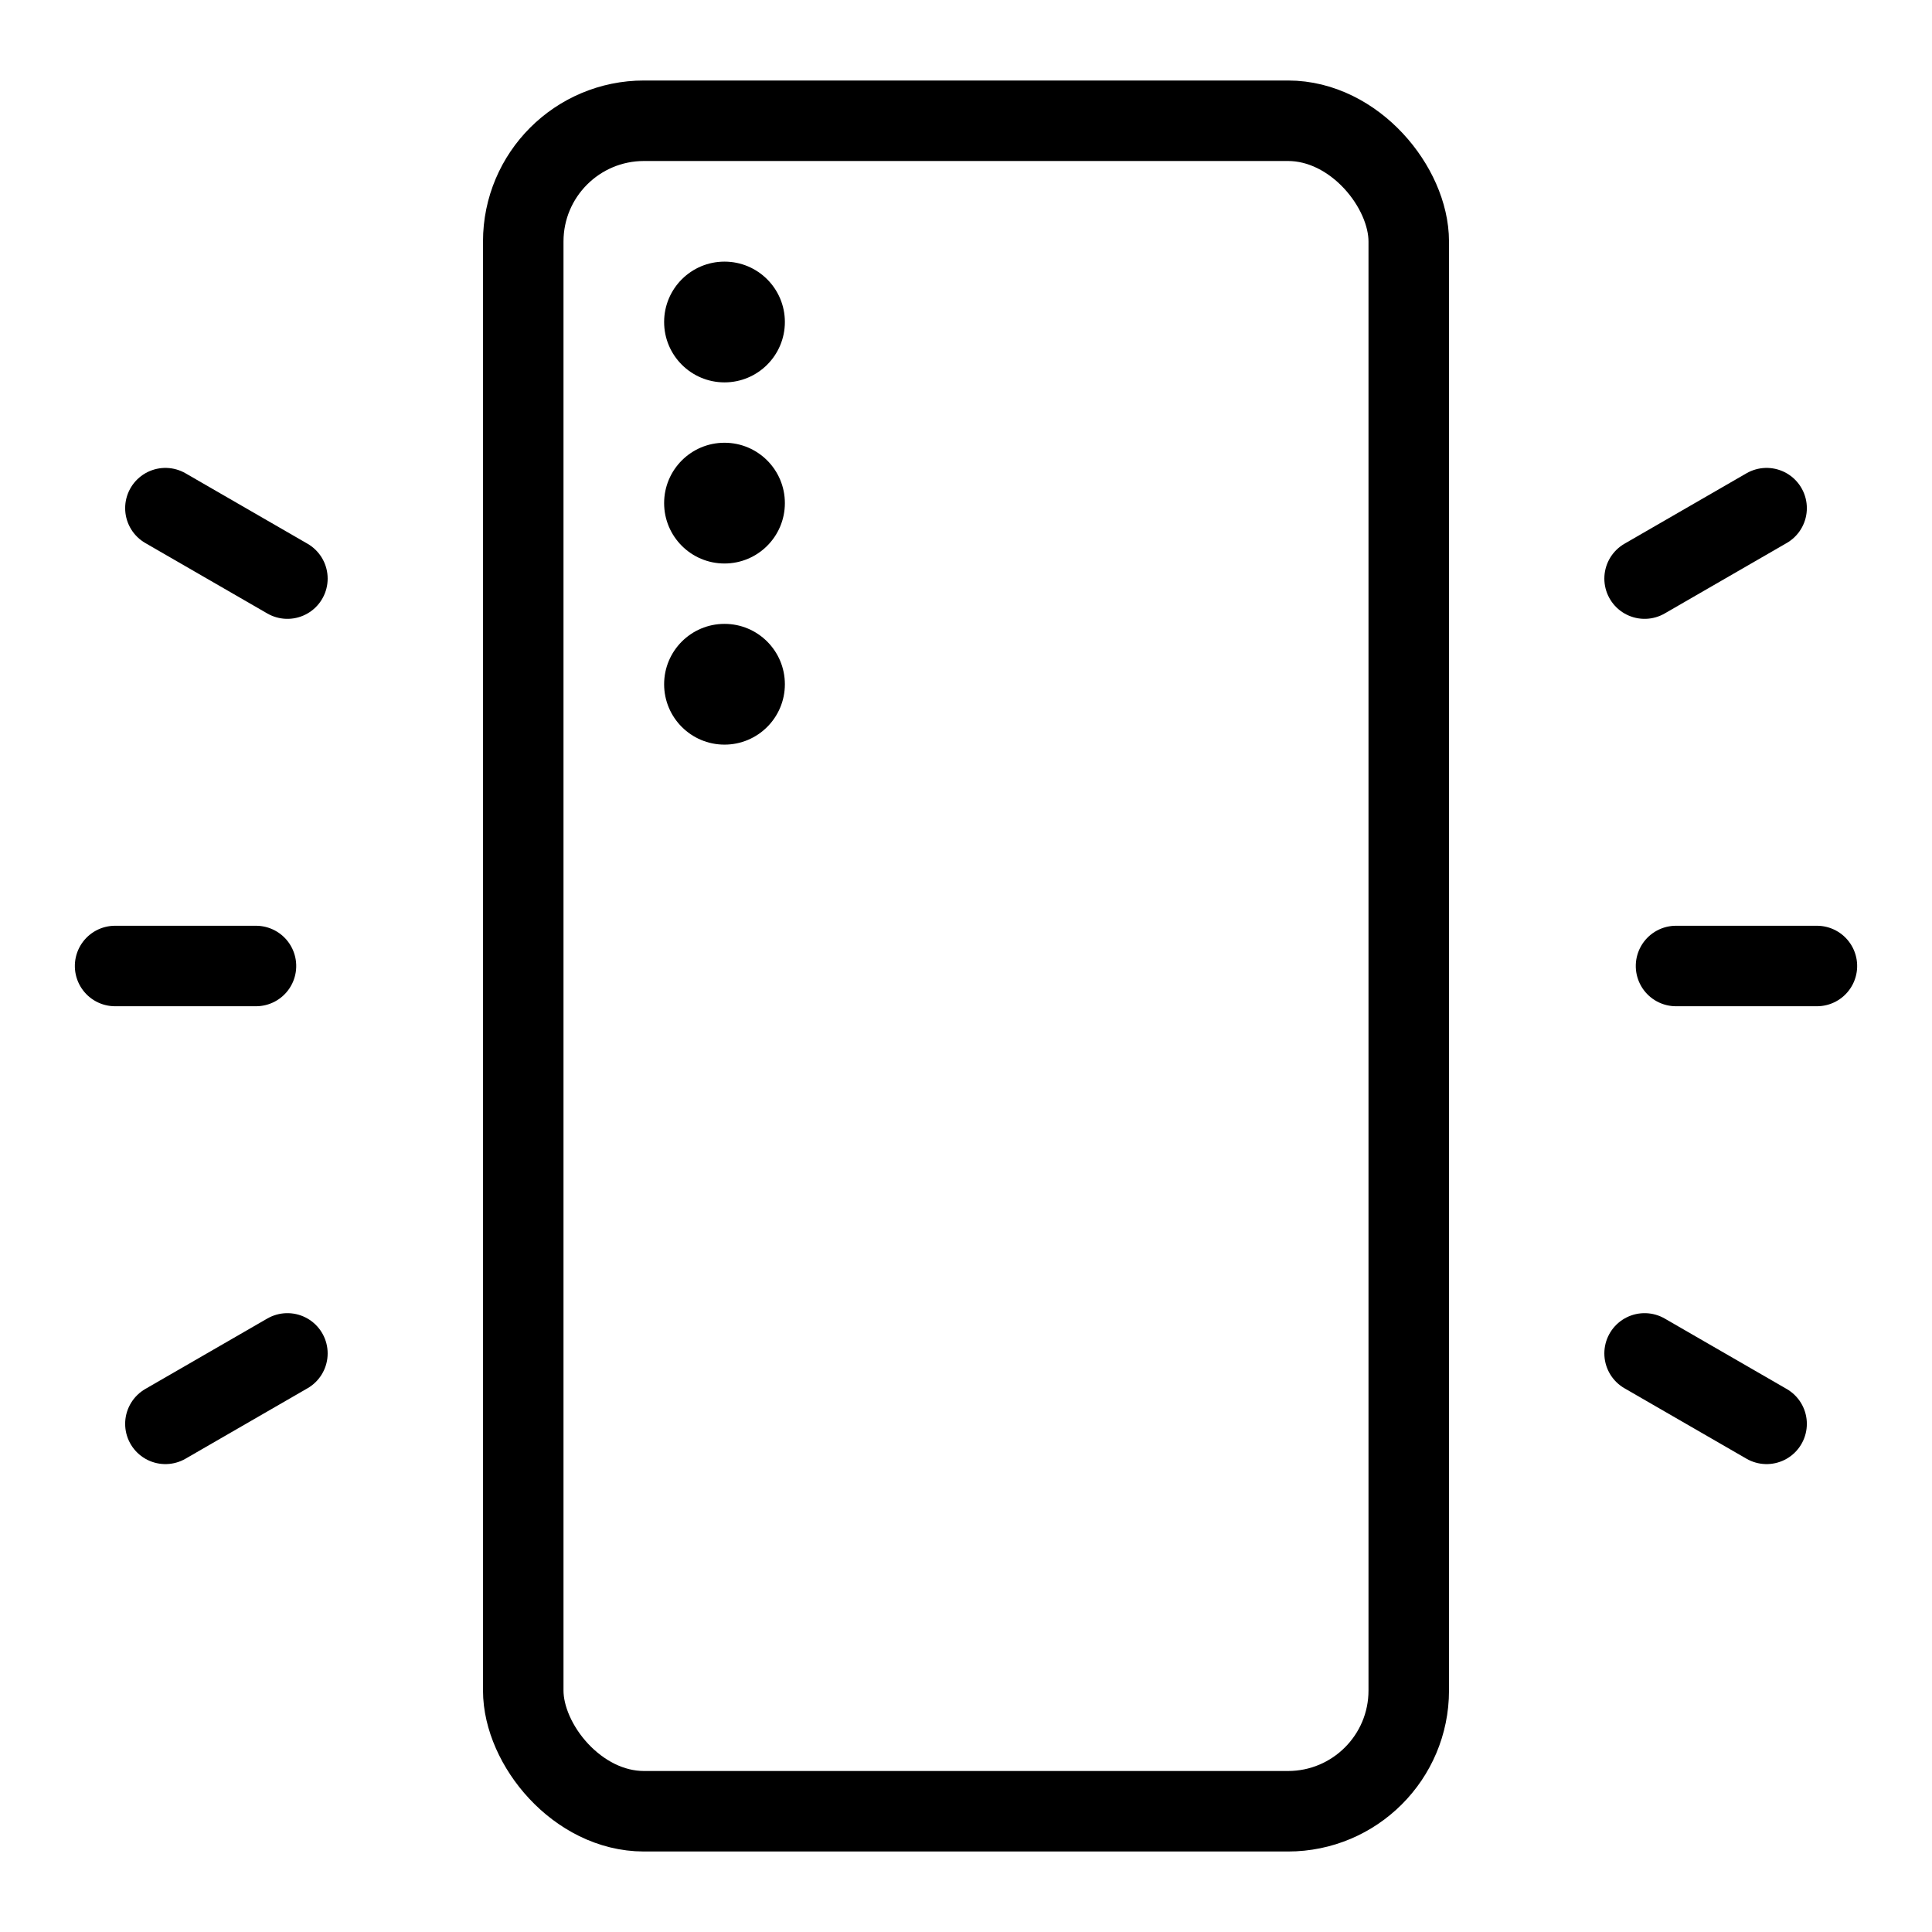
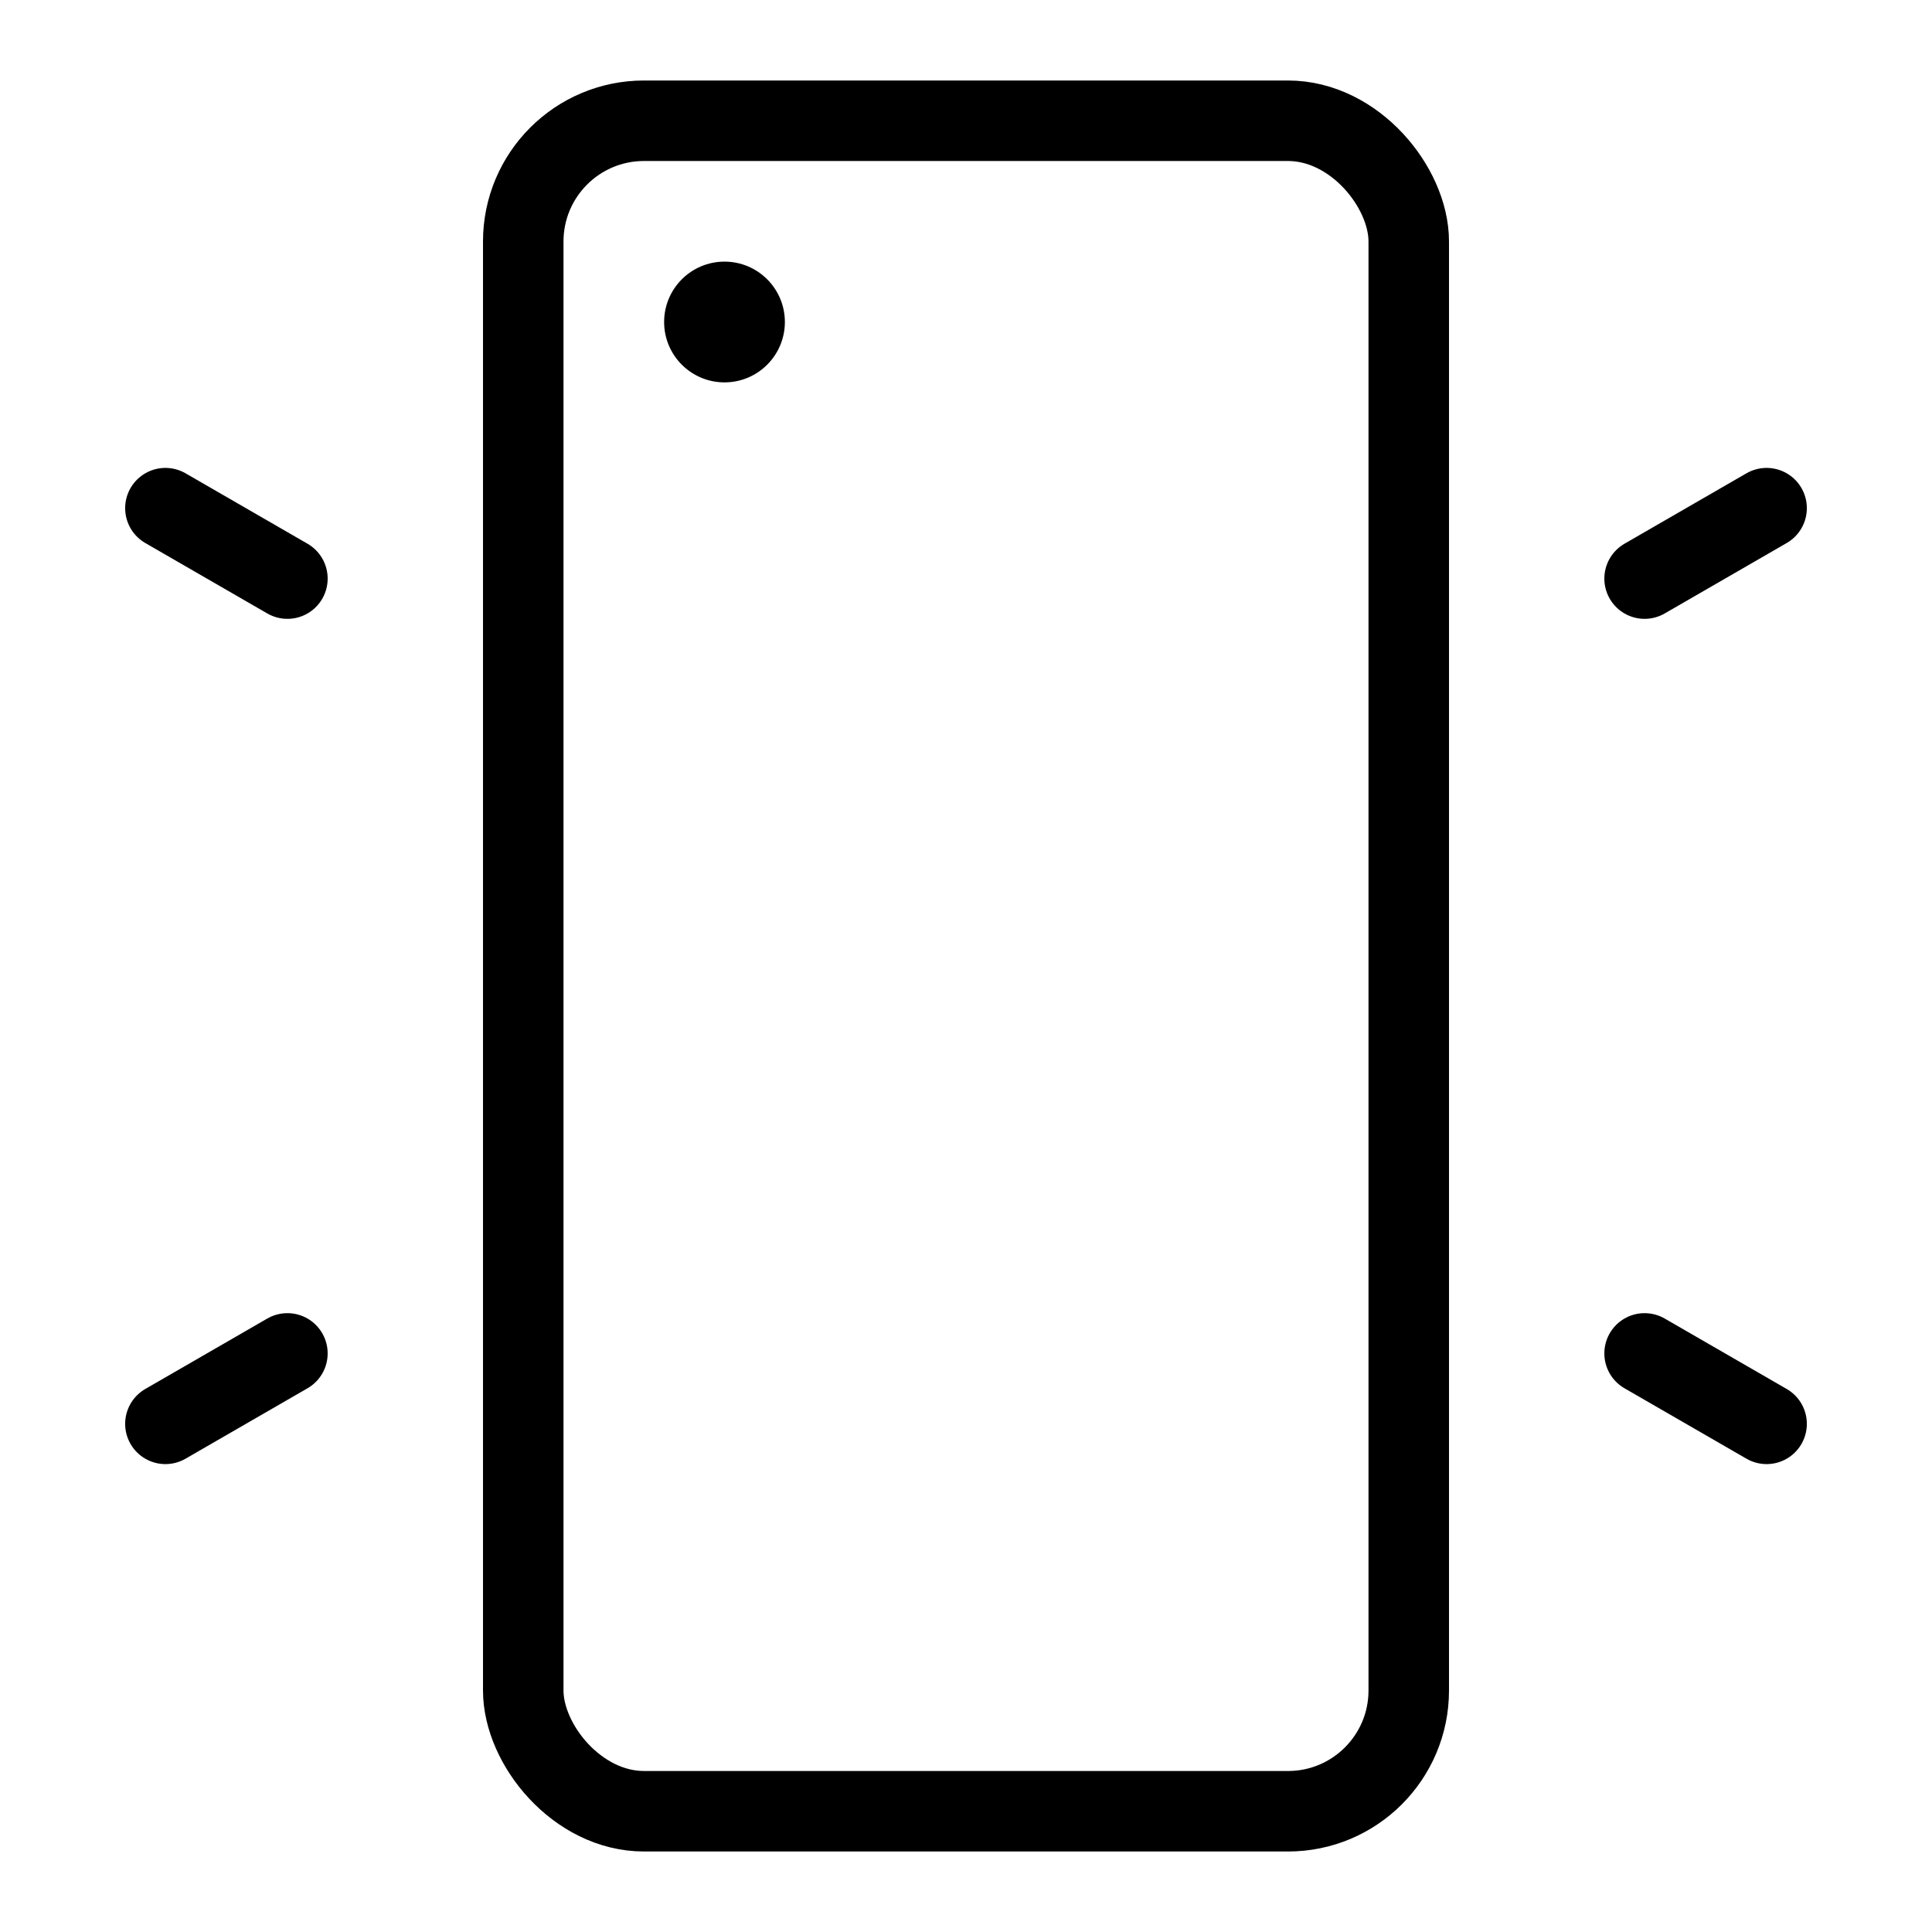
<svg xmlns="http://www.w3.org/2000/svg" width="96" height="96" viewBox="0 0 96 96">
  <g id="a35_01_Design" transform="translate(-4443 -2619)">
    <rect id="사각형_2009" data-name="사각형 2009" width="96" height="96" transform="translate(4443 2619)" fill="none" />
    <rect id="사각형_2008" data-name="사각형 2008" width="44" height="84" rx="6" transform="translate(4469 2625)" fill="none" stroke="#000" stroke-miterlimit="10" stroke-width="4" />
    <circle id="타원_462" data-name="타원 462" cx="3" cy="3" r="3" transform="translate(4476 2632)" />
-     <circle id="타원_463" data-name="타원 463" cx="3" cy="3" r="3" transform="translate(4476 2641)" />
-     <circle id="타원_464" data-name="타원 464" cx="3" cy="3" r="3" transform="translate(4476 2650)" />
    <g id="그룹_3663" data-name="그룹 3663" transform="translate(4847.281 1813) rotate(90)">
-       <line id="선_1847" data-name="선 1847" y2="7" transform="translate(854 314)" fill="none" stroke="#000" stroke-linecap="round" stroke-miterlimit="10" stroke-width="4" />
      <line id="선_1868" data-name="선 1868" y2="7" transform="translate(876.75 316.5) rotate(30)" fill="none" stroke="#000" stroke-linecap="round" stroke-miterlimit="10" stroke-width="4" />
      <line id="선_1869" data-name="선 1869" y2="7" transform="translate(834.75 322.562) rotate(150)" fill="none" stroke="#000" stroke-linecap="round" stroke-miterlimit="10" stroke-width="4" />
    </g>
    <g id="그룹_3664" data-name="그룹 3664" transform="translate(4134.719 3521) rotate(-90)">
-       <line id="선_1847-2" data-name="선 1847" y2="7" transform="translate(854 314)" fill="none" stroke="#000" stroke-linecap="round" stroke-miterlimit="10" stroke-width="4" />
      <line id="선_1868-2" data-name="선 1868" y2="7" transform="translate(876.75 316.5) rotate(30)" fill="none" stroke="#000" stroke-linecap="round" stroke-miterlimit="10" stroke-width="4" />
      <line id="선_1869-2" data-name="선 1869" y2="7" transform="translate(834.75 322.562) rotate(150)" fill="none" stroke="#000" stroke-linecap="round" stroke-miterlimit="10" stroke-width="4" />
    </g>
  </g>
</svg>